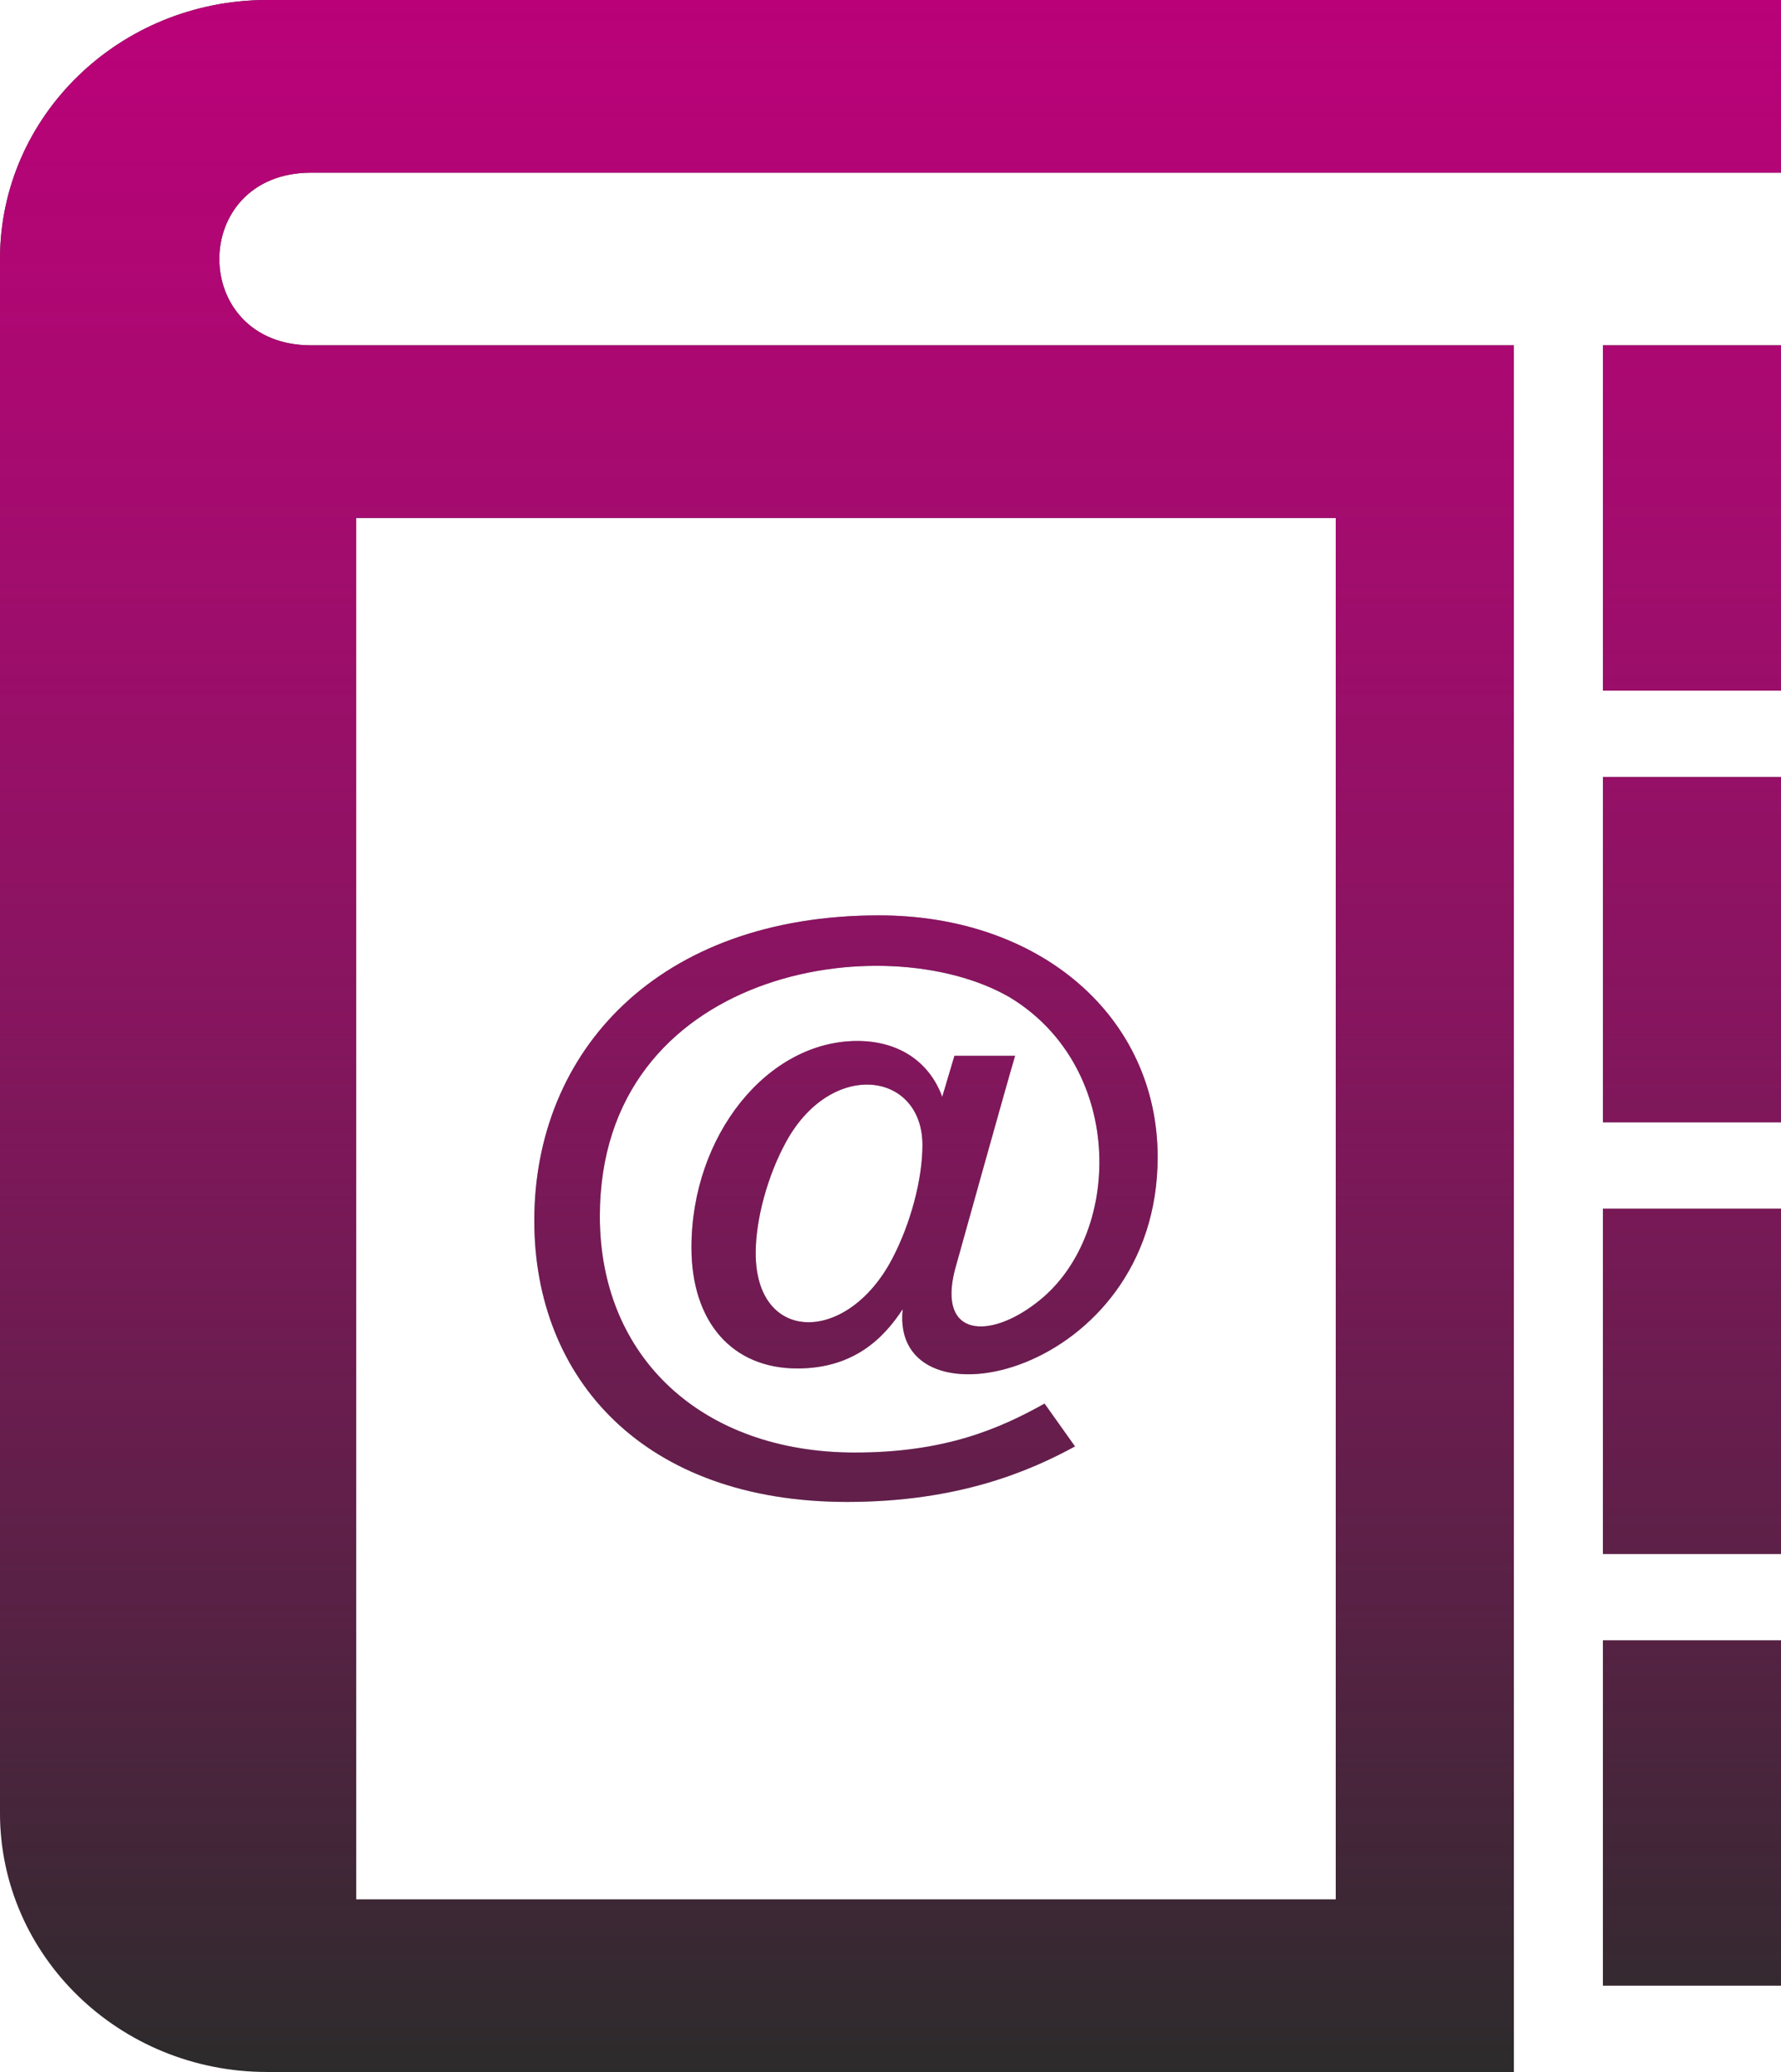
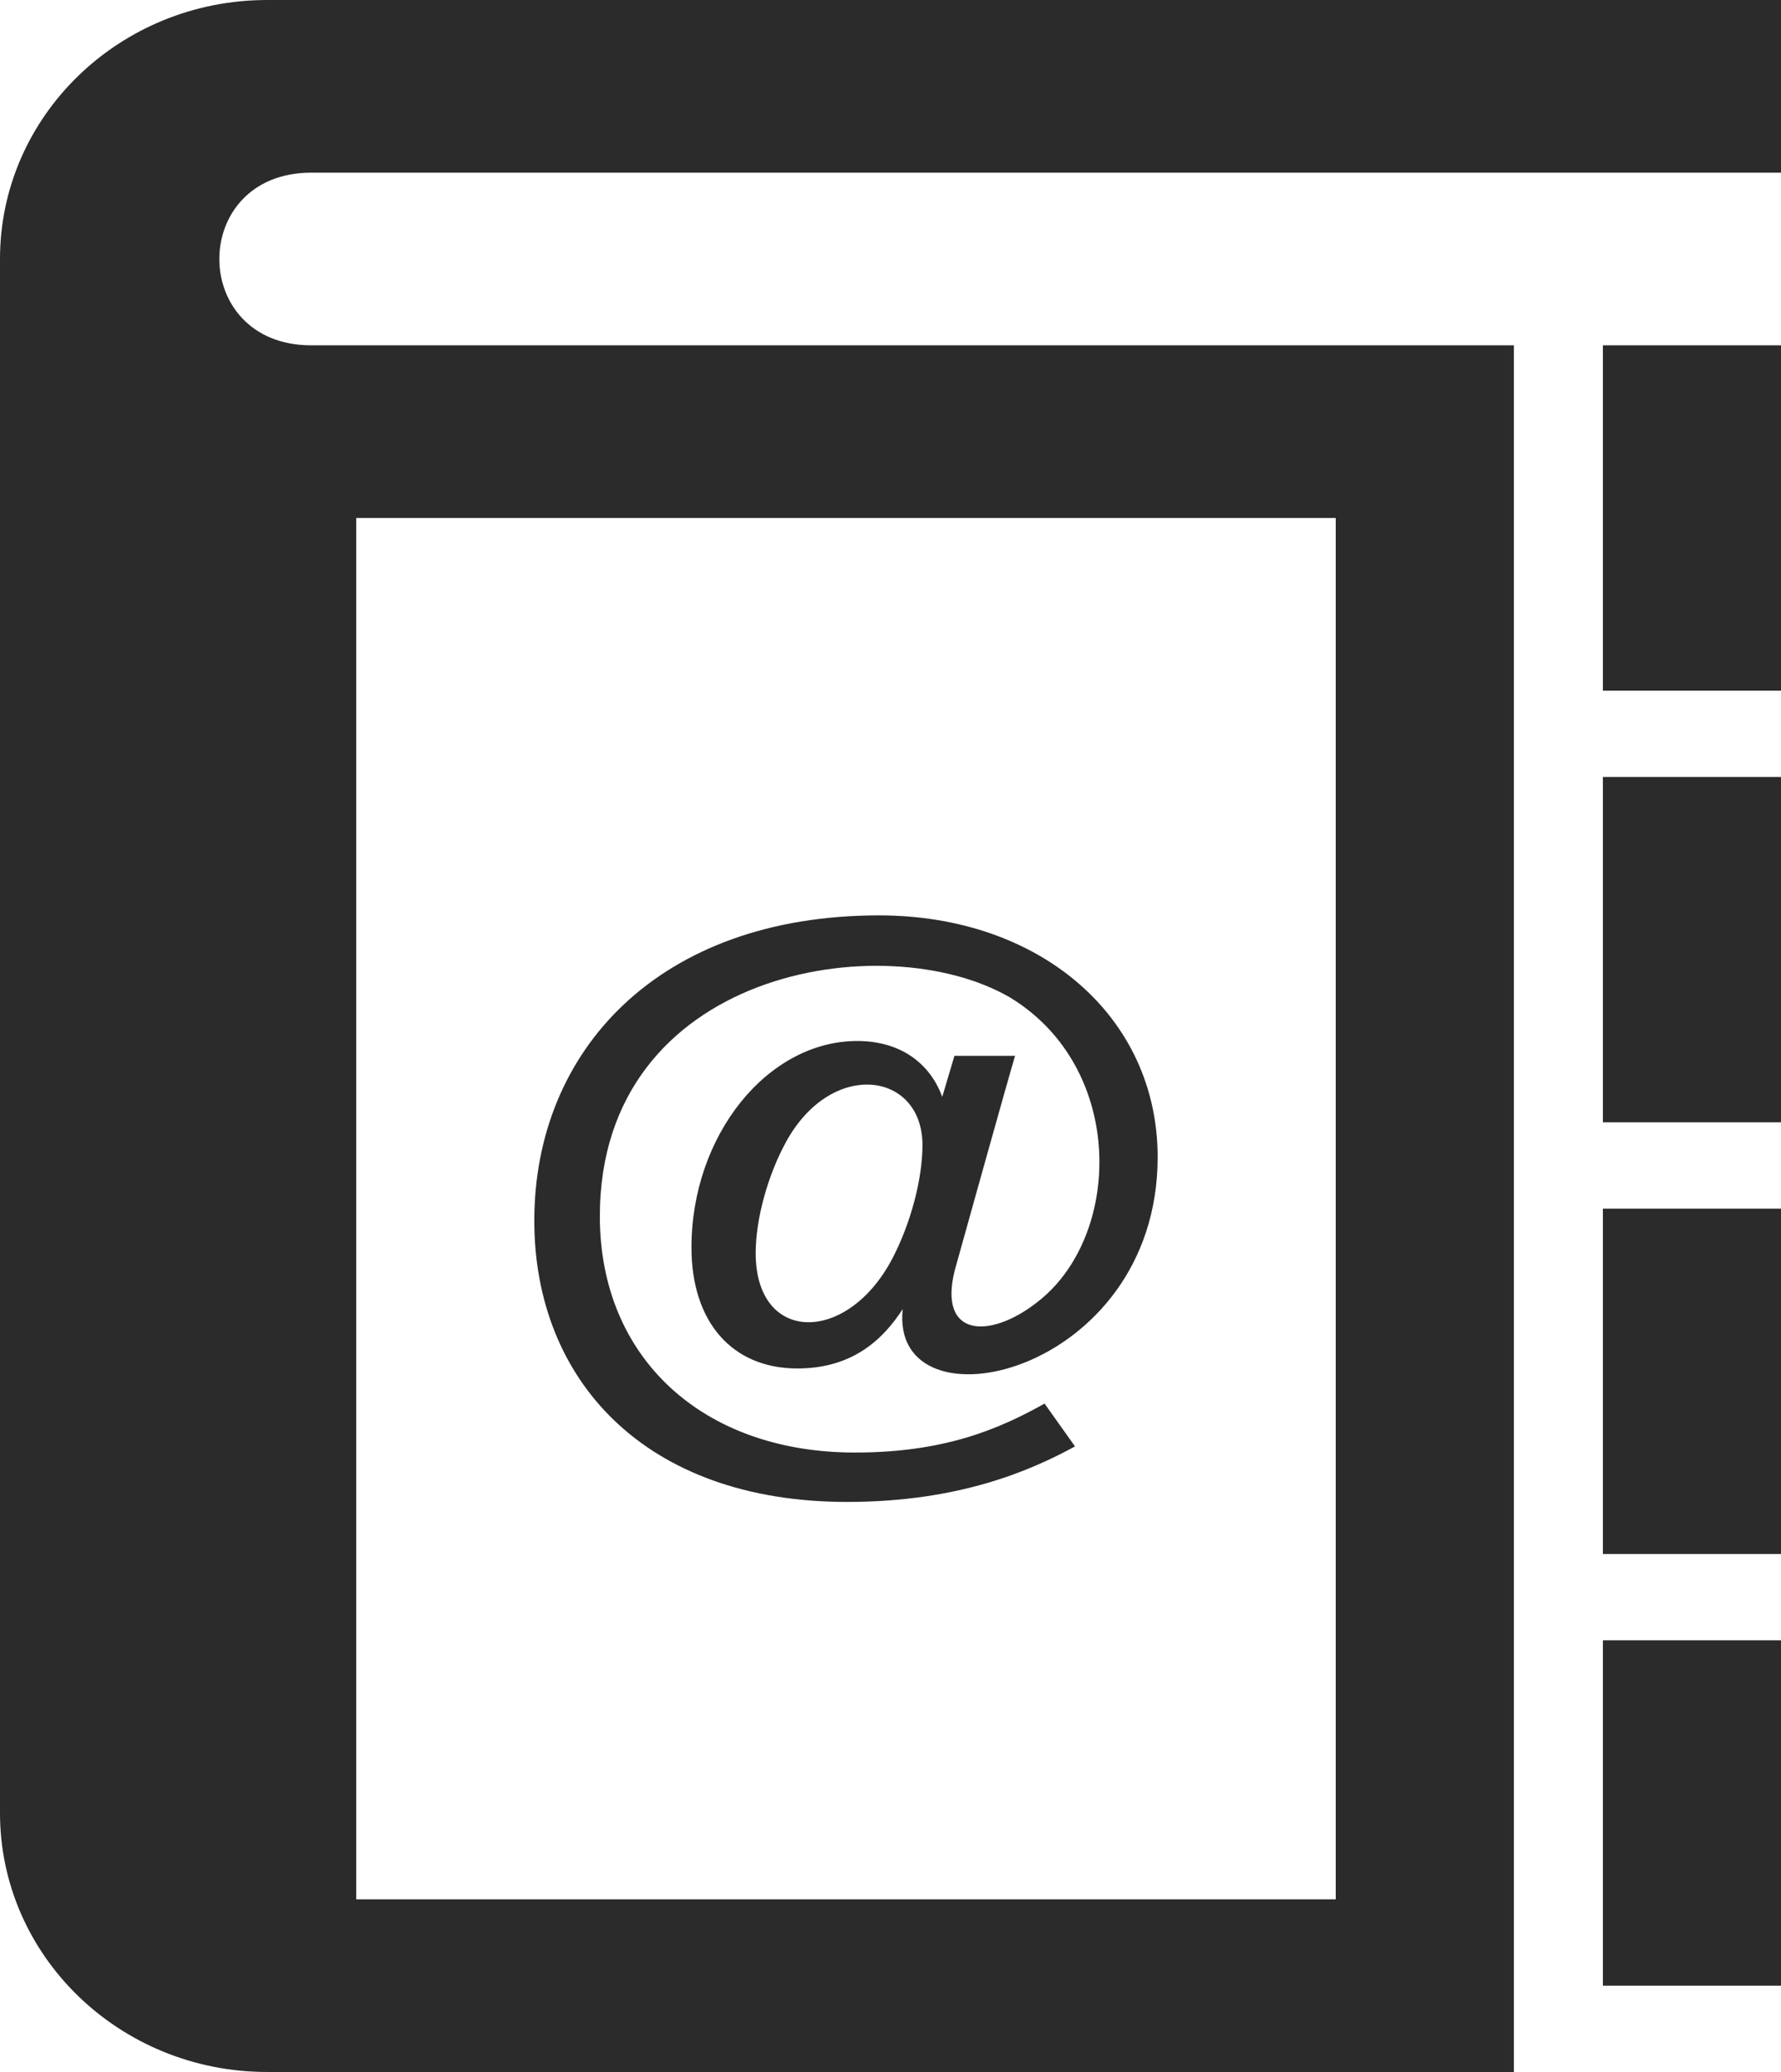
<svg xmlns="http://www.w3.org/2000/svg" width="172" height="200" viewBox="0 0 172 200" fill="none">
  <path d="M172 108.333H154.8V75H172V108.333ZM172 33.333H154.8V66.667H172V33.333ZM172 116.667H154.8V150H172V116.667ZM172 158.333H154.8V191.667H172V158.333ZM103.819 139.617L100.878 135.483C96.466 137.95 91.203 140.208 82.569 140.208C67.837 140.208 57.93 131.05 57.93 117.408C57.93 93.6 85.441 89.25 97.533 96.275C108.816 103.125 108.403 119.517 100.044 125.792C95.58 129.233 90.584 129.117 92.201 122.633C92.201 122.633 97.412 103.933 98.031 101.917H92.175L90.997 105.875C89.801 102.608 86.937 100.483 82.792 100.483C74.106 100.483 66.779 109.608 66.779 120.417C66.779 127.625 70.718 132.092 77.004 132.092C82.534 132.092 85.407 129.075 87.178 126.367C85.888 138.458 111.8 132.867 111.8 111.692C111.8 98.175 100.5 88.358 84.891 88.358C63.554 88.358 51.6 101.475 51.6 117.825C51.6 133.117 62.195 144.975 81.803 144.975C92.639 144.975 99.528 141.95 103.819 139.617ZM89.087 110.533C89.087 113.833 87.935 118.158 86.146 121.542C81.795 129.783 72.98 129.725 72.98 120.958C72.98 117.683 74.132 113.467 75.921 110.208C80.324 102.192 89.087 103.442 89.087 110.533ZM30.057 33.333H146.2V200H25.8C11.558 200 0 188.808 0 175V25C0 11.192 11.558 0 25.8 0H172V16.667H30.057C18.223 16.667 18.223 33.333 30.057 33.333ZM34.4 183.333H129V50H34.4V183.333Z" fill="#2C2B2B" />
-   <path d="M172 108.333H154.8V75H172V108.333ZM172 33.333H154.8V66.667H172V33.333ZM172 116.667H154.8V150H172V116.667ZM172 158.333H154.8V191.667H172V158.333ZM103.819 139.617L100.878 135.483C96.466 137.95 91.203 140.208 82.569 140.208C67.837 140.208 57.93 131.05 57.93 117.408C57.93 93.6 85.441 89.25 97.533 96.275C108.816 103.125 108.403 119.517 100.044 125.792C95.58 129.233 90.584 129.117 92.201 122.633C92.201 122.633 97.412 103.933 98.031 101.917H92.175L90.997 105.875C89.801 102.608 86.937 100.483 82.792 100.483C74.106 100.483 66.779 109.608 66.779 120.417C66.779 127.625 70.718 132.092 77.004 132.092C82.534 132.092 85.407 129.075 87.178 126.367C85.888 138.458 111.8 132.867 111.8 111.692C111.8 98.175 100.5 88.358 84.891 88.358C63.554 88.358 51.6 101.475 51.6 117.825C51.6 133.117 62.195 144.975 81.803 144.975C92.639 144.975 99.528 141.95 103.819 139.617ZM89.087 110.533C89.087 113.833 87.935 118.158 86.146 121.542C81.795 129.783 72.98 129.725 72.98 120.958C72.98 117.683 74.132 113.467 75.921 110.208C80.324 102.192 89.087 103.442 89.087 110.533ZM30.057 33.333H146.2V200H25.8C11.558 200 0 188.808 0 175V25C0 11.192 11.558 0 25.8 0H172V16.667H30.057C18.223 16.667 18.223 33.333 30.057 33.333ZM34.4 183.333H129V50H34.4V183.333Z" fill="url(#paint0_linear_84_557)" />
  <defs>
    <linearGradient id="paint0_linear_84_557" x1="86" y1="0" x2="86" y2="200" gradientUnits="userSpaceOnUse">
      <stop stop-color="#BA0178" />
      <stop offset="1" stop-color="#FF00A8" stop-opacity="0" />
    </linearGradient>
  </defs>
</svg>